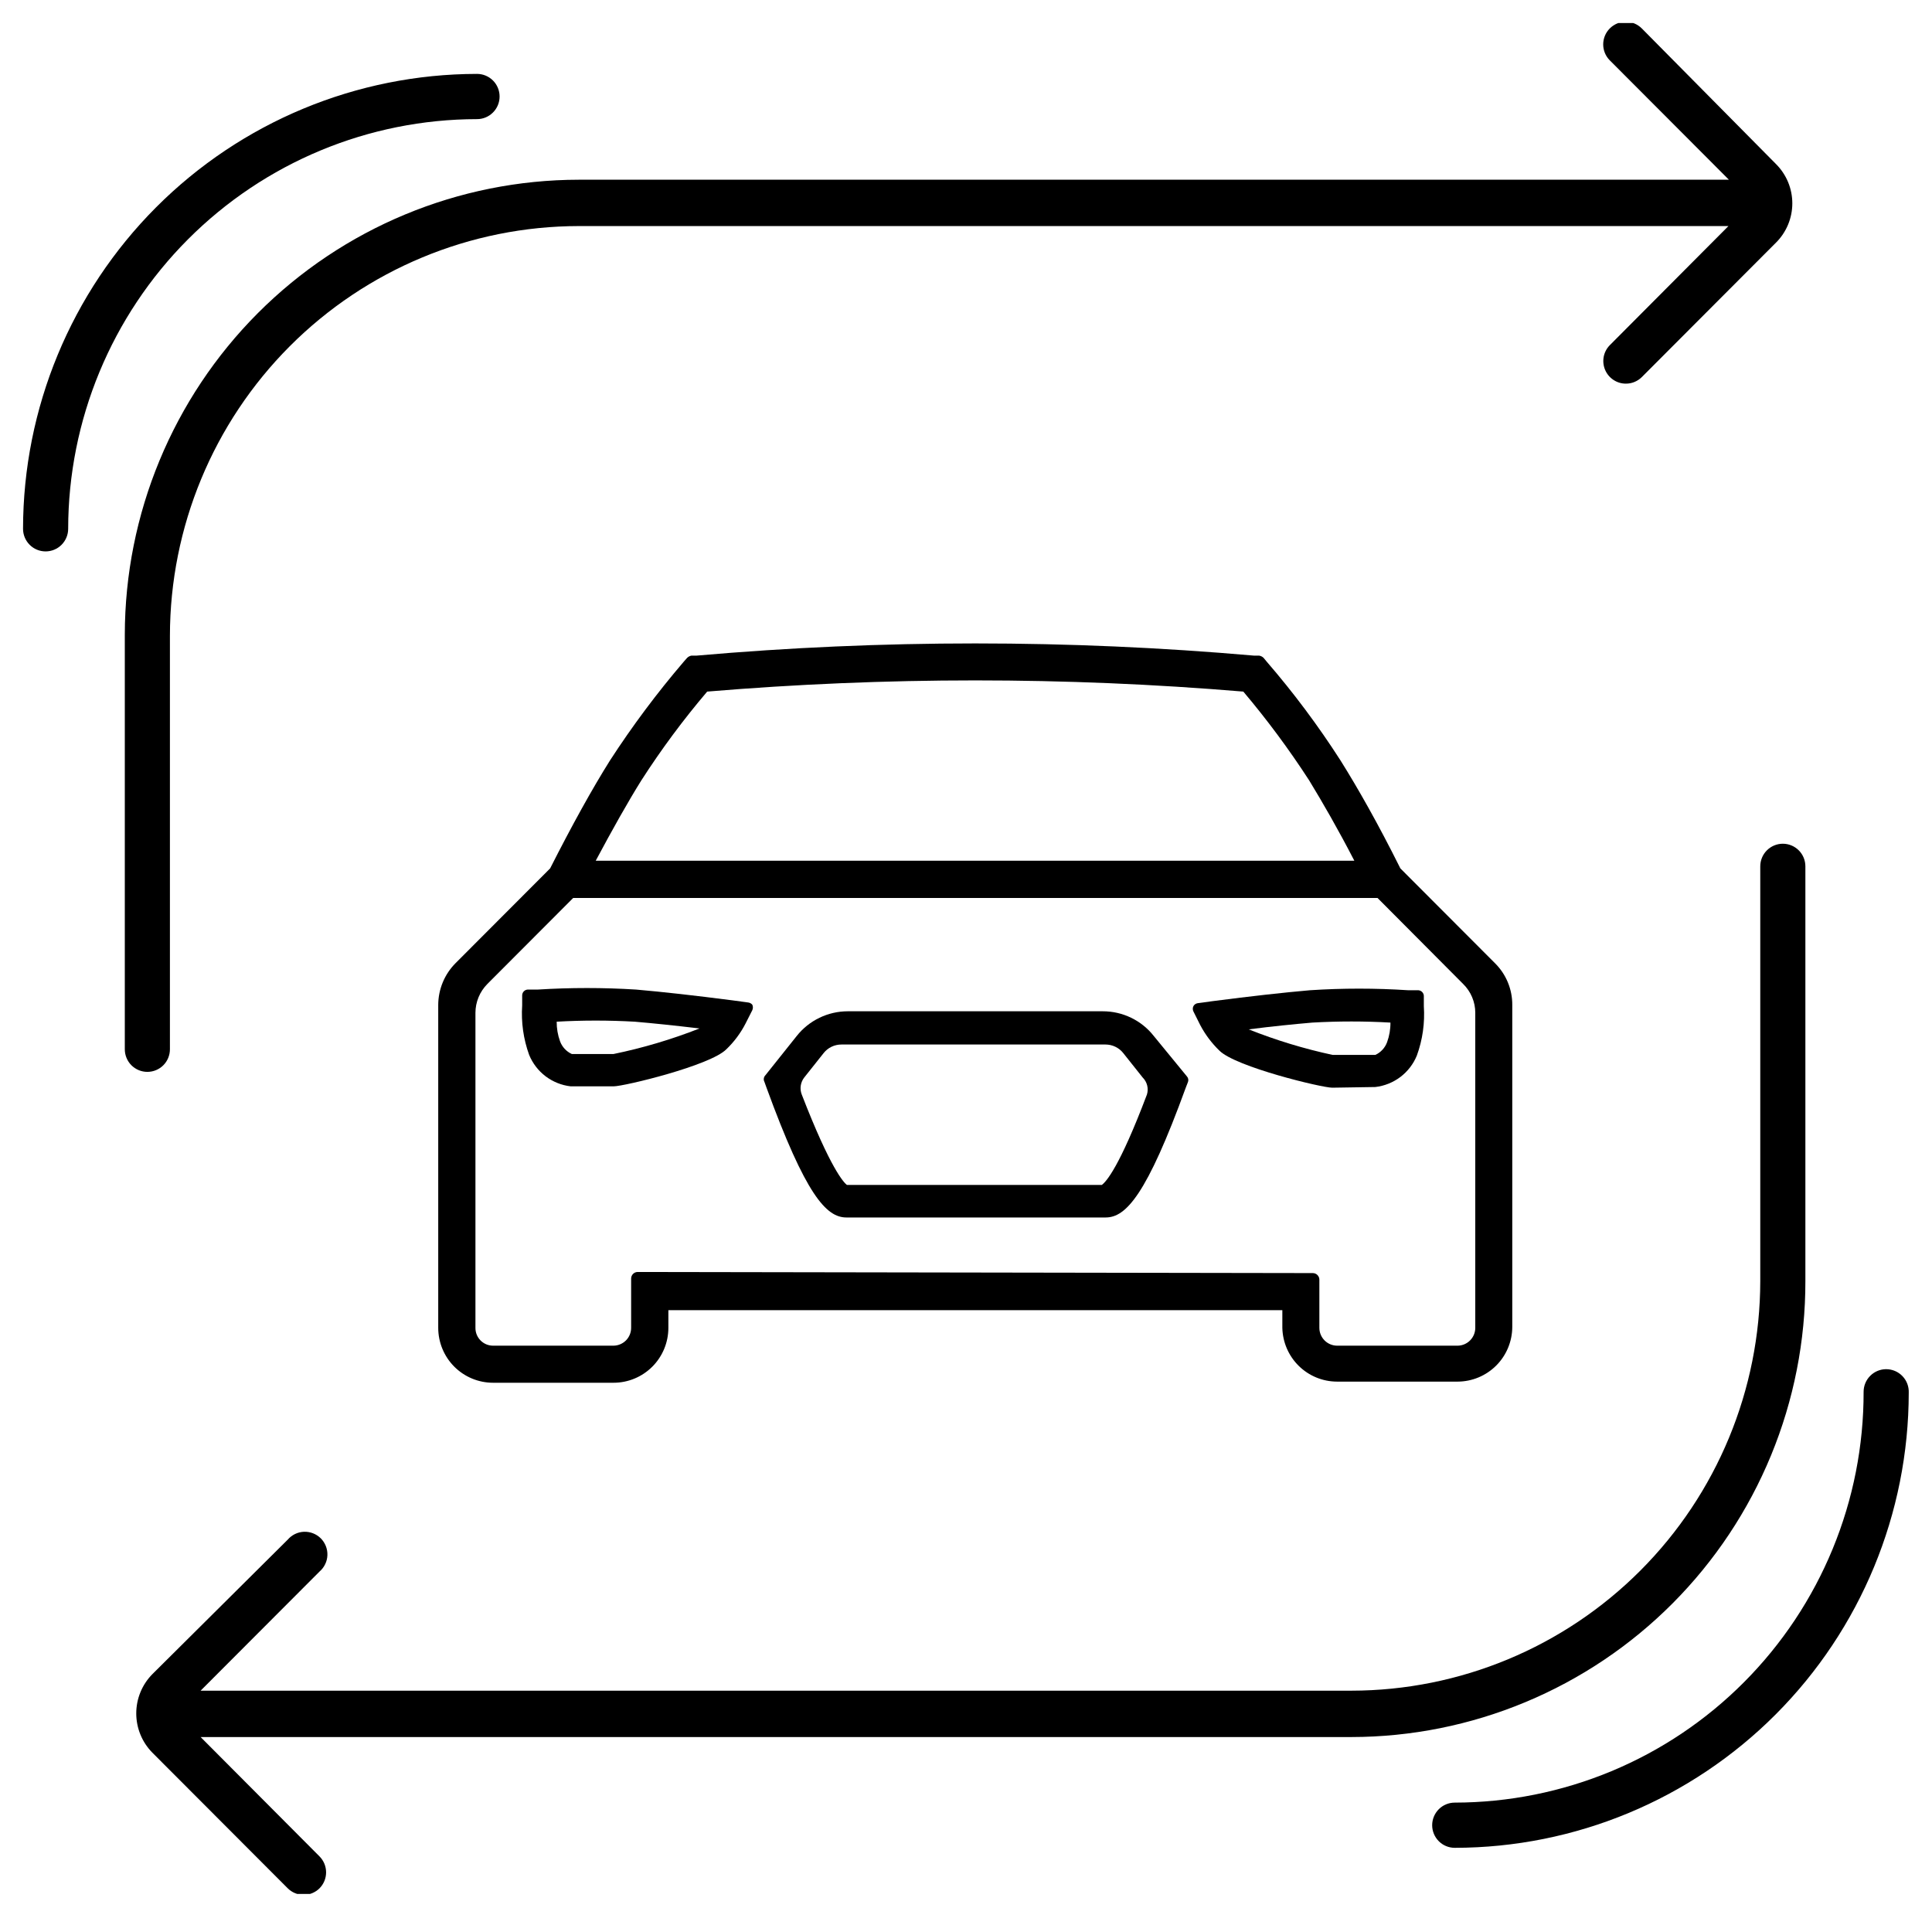
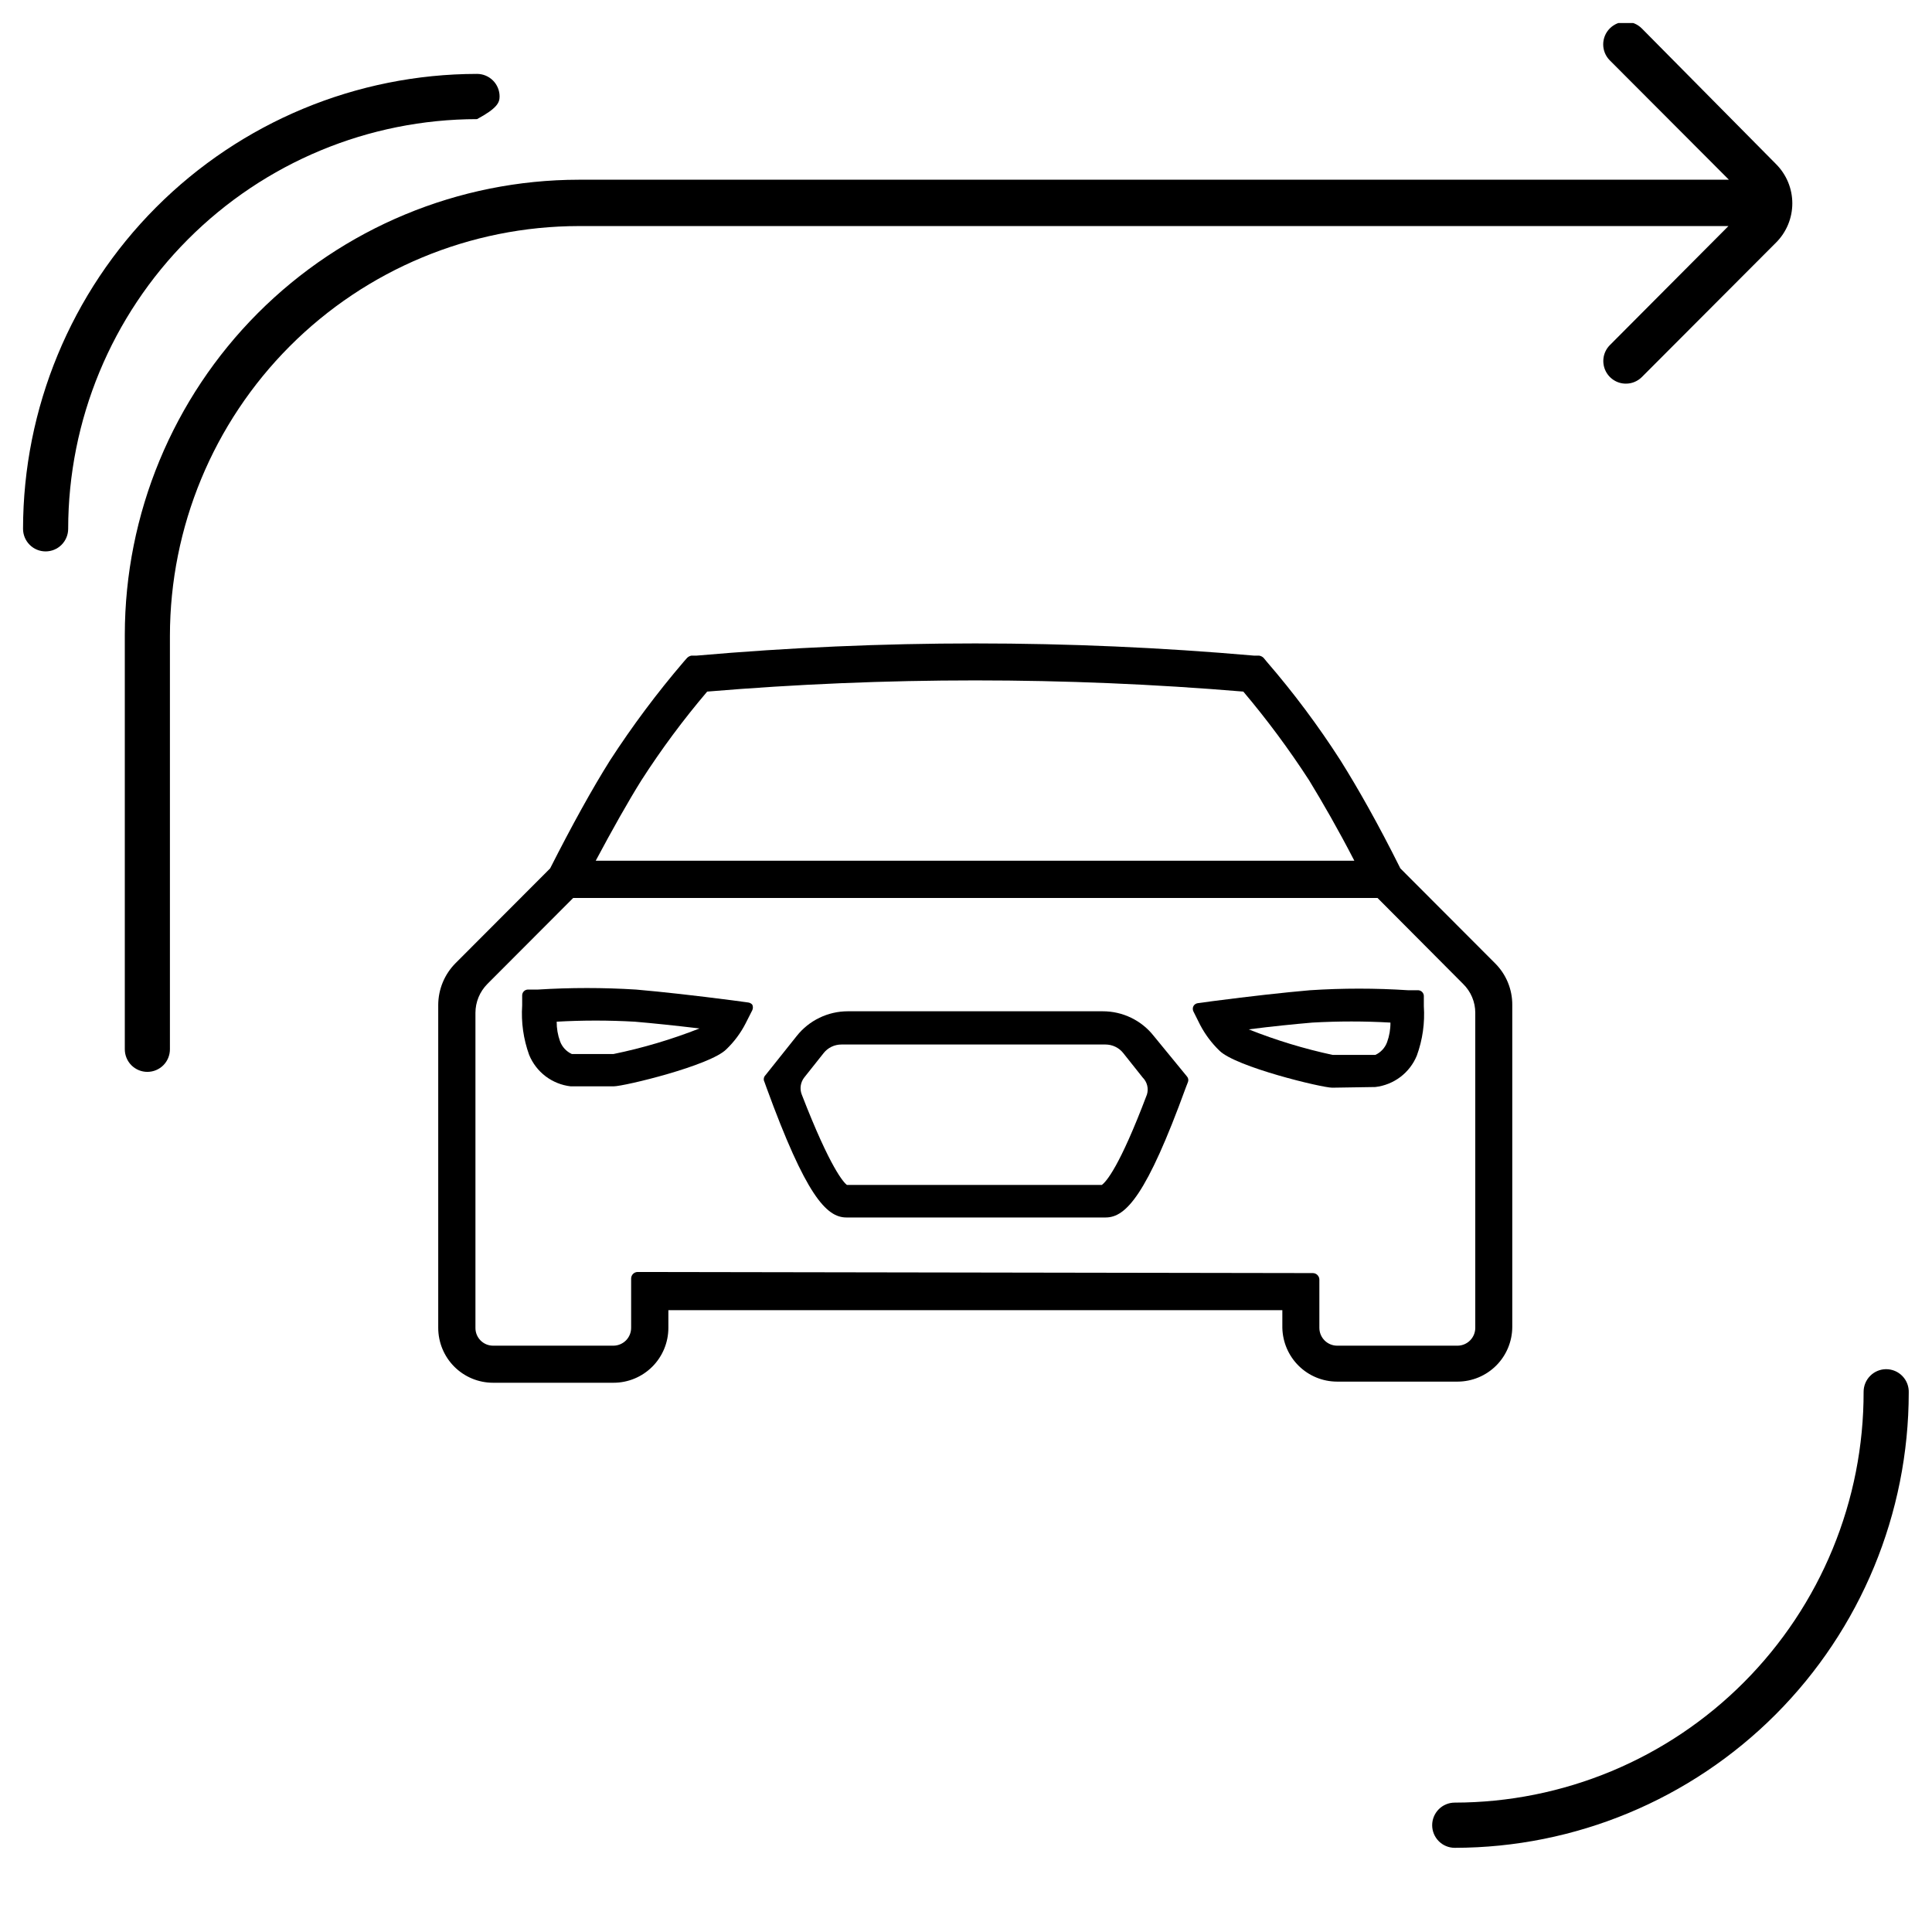
<svg xmlns="http://www.w3.org/2000/svg" width="80" height="79" viewBox="0 0 80 79" fill="none">
  <g clip-path="url(#clip0_1398_3596)">
    <path d="M30.974 41.511L30.358 41.427C28.769 41.221 27.424 41.071 26.34 40.977C24.983 40.892 23.623 40.892 22.266 40.977H21.846C21.786 40.982 21.73 41.008 21.689 41.051C21.648 41.094 21.624 41.151 21.622 41.211V41.633C21.575 42.329 21.674 43.027 21.911 43.683C22.056 44.034 22.291 44.34 22.593 44.569C22.896 44.797 23.254 44.941 23.63 44.984H25.406C25.845 44.984 29.414 44.123 30.077 43.449C30.399 43.14 30.668 42.779 30.872 42.382L31.152 41.829C31.168 41.794 31.176 41.756 31.176 41.717C31.176 41.678 31.168 41.64 31.152 41.605C31.13 41.578 31.103 41.556 31.072 41.54C31.042 41.524 31.009 41.514 30.974 41.511ZM25.368 43.645H23.677C23.452 43.542 23.277 43.353 23.191 43.121C23.096 42.86 23.049 42.584 23.051 42.307C24.128 42.246 25.207 42.246 26.284 42.307C27.05 42.372 27.947 42.466 28.965 42.587C27.811 43.041 26.62 43.395 25.406 43.645H25.368Z" fill="#000000" />
    <path d="M47.774 42.897C47.522 42.577 47.201 42.319 46.835 42.143C46.469 41.966 46.068 41.875 45.662 41.876H35.104C34.698 41.876 34.298 41.968 33.932 42.145C33.566 42.321 33.245 42.578 32.992 42.897L31.656 44.572C31.636 44.608 31.625 44.648 31.625 44.689C31.625 44.73 31.636 44.771 31.656 44.806L31.74 45.04C33.366 49.497 34.216 50.414 35.048 50.414H45.784C46.624 50.414 47.484 49.478 49.1 45.04L49.194 44.797C49.207 44.759 49.21 44.718 49.201 44.678C49.193 44.639 49.175 44.602 49.147 44.572L47.774 42.897ZM47.493 45.321C46.354 48.336 45.802 48.935 45.625 49.066H35.067C34.945 48.973 34.394 48.411 33.198 45.321C33.153 45.205 33.139 45.08 33.157 44.957C33.175 44.834 33.225 44.717 33.301 44.619L34.104 43.608C34.192 43.496 34.304 43.406 34.432 43.345C34.56 43.283 34.7 43.252 34.843 43.252H45.774C45.916 43.252 46.056 43.283 46.184 43.345C46.312 43.406 46.424 43.496 46.512 43.608L47.316 44.619C47.406 44.709 47.471 44.822 47.502 44.946C47.533 45.069 47.53 45.199 47.493 45.321Z" fill="#000000" />
    <path d="M56.949 45.012C57.325 44.969 57.683 44.825 57.986 44.597C58.288 44.368 58.524 44.062 58.668 43.711C58.907 43.055 59.005 42.357 58.958 41.661V41.239C58.956 41.179 58.932 41.123 58.89 41.079C58.849 41.036 58.793 41.01 58.734 41.005H58.313C56.957 40.916 55.596 40.916 54.239 41.005C53.156 41.099 51.81 41.249 50.222 41.455L49.605 41.539C49.566 41.543 49.529 41.556 49.497 41.577C49.464 41.598 49.437 41.627 49.418 41.661C49.4 41.695 49.391 41.734 49.391 41.773C49.391 41.812 49.4 41.851 49.418 41.885L49.699 42.447C49.906 42.84 50.174 43.197 50.493 43.505C51.165 44.179 54.735 45.04 55.164 45.04L56.949 45.012ZM54.342 42.344C55.419 42.283 56.498 42.283 57.575 42.344C57.578 42.622 57.53 42.898 57.435 43.159C57.349 43.391 57.174 43.579 56.949 43.683H55.183C53.997 43.428 52.834 43.074 51.707 42.625C52.642 42.503 53.576 42.41 54.342 42.344Z" fill="#000000" />
    <path d="M55.361 57.211H60.359C60.958 57.209 61.532 56.969 61.956 56.545C62.379 56.121 62.618 55.546 62.62 54.946V41.614C62.622 41.294 62.56 40.977 62.438 40.681C62.316 40.385 62.137 40.117 61.91 39.891L57.986 35.959C57.052 34.087 56.22 32.626 55.51 31.493C54.59 30.059 53.569 28.691 52.455 27.402L52.324 27.243C52.274 27.192 52.208 27.159 52.137 27.149H51.932C44.247 26.475 36.519 26.475 28.835 27.149H28.629C28.562 27.161 28.5 27.194 28.451 27.243L28.311 27.402C27.203 28.696 26.183 30.063 25.256 31.493C24.527 32.654 23.696 34.152 22.78 35.959L18.865 39.882C18.407 40.341 18.148 40.964 18.146 41.614V54.983C18.146 55.586 18.385 56.165 18.811 56.592C19.236 57.018 19.814 57.258 20.416 57.258H25.406C26.008 57.258 26.585 57.018 27.011 56.592C27.437 56.165 27.676 55.586 27.676 54.983V54.253H53.099V54.983C53.112 55.577 53.355 56.142 53.777 56.558C54.2 56.975 54.768 57.209 55.361 57.211ZM26.555 32.317C27.381 31.031 28.293 29.802 29.283 28.638C36.67 28.02 44.096 28.02 51.483 28.638C52.469 29.805 53.38 31.034 54.211 32.317C54.781 33.253 55.407 34.339 56.08 35.641H24.668C25.368 34.33 25.994 33.216 26.555 32.317ZM26.405 52.671C26.334 52.671 26.265 52.699 26.214 52.75C26.163 52.801 26.134 52.87 26.134 52.942V54.983C26.134 55.178 26.058 55.364 25.922 55.503C25.785 55.641 25.6 55.72 25.406 55.723H20.416C20.223 55.723 20.038 55.646 19.901 55.509C19.764 55.372 19.687 55.186 19.687 54.992V41.941C19.687 41.719 19.731 41.498 19.816 41.293C19.901 41.087 20.026 40.901 20.183 40.743L23.733 37.185H57.042L60.584 40.743C60.743 40.899 60.871 41.085 60.957 41.291C61.044 41.497 61.089 41.718 61.088 41.941V54.983C61.088 55.178 61.012 55.364 60.875 55.503C60.739 55.641 60.553 55.72 60.359 55.723H55.361C55.166 55.72 54.981 55.641 54.845 55.503C54.708 55.364 54.632 55.178 54.632 54.983V52.989C54.632 52.917 54.603 52.848 54.552 52.797C54.502 52.746 54.433 52.717 54.361 52.717L26.405 52.671Z" fill="#000000" />
    <path d="M7.036 43.496V26.325C7.041 21.828 8.827 17.515 12.001 14.335C15.175 11.155 19.478 9.366 23.967 9.361H71.571L66.657 14.295C66.528 14.426 66.441 14.593 66.406 14.773C66.372 14.954 66.391 15.141 66.462 15.311C66.533 15.481 66.652 15.626 66.805 15.728C66.957 15.831 67.136 15.886 67.32 15.886C67.443 15.887 67.565 15.864 67.679 15.817C67.793 15.77 67.896 15.702 67.984 15.615L73.543 10.044C73.756 9.831 73.925 9.578 74.041 9.299C74.156 9.021 74.216 8.722 74.216 8.42C74.216 8.118 74.156 7.819 74.041 7.541C73.925 7.262 73.756 7.009 73.543 6.796L67.984 1.178C67.897 1.091 67.793 1.021 67.68 0.973C67.566 0.926 67.444 0.901 67.32 0.901C67.197 0.901 67.075 0.926 66.961 0.973C66.847 1.021 66.744 1.091 66.657 1.178C66.483 1.354 66.385 1.591 66.385 1.838C66.385 2.086 66.483 2.323 66.657 2.498L71.59 7.442H23.967C18.982 7.447 14.204 9.433 10.679 12.964C7.155 16.496 5.173 21.284 5.168 26.279V43.449C5.168 43.697 5.266 43.935 5.441 44.111C5.617 44.286 5.854 44.385 6.102 44.385C6.35 44.385 6.588 44.286 6.763 44.111C6.938 43.935 7.036 43.697 7.036 43.449V43.496Z" fill="#000000" />
-     <path d="M19.753 4.933C20.001 4.933 20.238 4.834 20.413 4.658C20.589 4.483 20.687 4.245 20.687 3.996C20.687 3.748 20.589 3.51 20.413 3.334C20.238 3.159 20.001 3.06 19.753 3.06C14.768 3.065 9.99 5.051 6.465 8.583C2.941 12.114 0.959 16.903 0.954 21.897C0.954 22.145 1.052 22.383 1.228 22.559C1.403 22.735 1.64 22.833 1.888 22.833C2.136 22.833 2.374 22.735 2.549 22.559C2.724 22.383 2.823 22.145 2.823 21.897C2.827 17.399 4.613 13.087 7.787 9.907C10.961 6.726 15.264 4.937 19.753 4.933Z" fill="#000000" />
+     <path d="M19.753 4.933C20.589 4.483 20.687 4.245 20.687 3.996C20.687 3.748 20.589 3.51 20.413 3.334C20.238 3.159 20.001 3.06 19.753 3.06C14.768 3.065 9.99 5.051 6.465 8.583C2.941 12.114 0.959 16.903 0.954 21.897C0.954 22.145 1.052 22.383 1.228 22.559C1.403 22.735 1.64 22.833 1.888 22.833C2.136 22.833 2.374 22.735 2.549 22.559C2.724 22.383 2.823 22.145 2.823 21.897C2.827 17.399 4.613 13.087 7.787 9.907C10.961 6.726 15.264 4.937 19.753 4.933Z" fill="#000000" />
    <path d="M78.103 56.696C77.855 56.696 77.617 56.795 77.442 56.971C77.267 57.146 77.168 57.384 77.168 57.633C77.172 59.864 76.737 62.074 75.888 64.136C75.039 66.198 73.793 68.073 72.22 69.653C70.648 71.233 68.781 72.487 66.725 73.343C64.669 74.199 62.464 74.641 60.238 74.644C59.99 74.644 59.752 74.742 59.577 74.918C59.402 75.094 59.303 75.332 59.303 75.58C59.303 75.828 59.402 76.066 59.577 76.242C59.752 76.418 59.99 76.516 60.238 76.516C65.224 76.511 70.004 74.524 73.529 70.99C77.053 67.457 79.034 62.666 79.037 57.67C79.042 57.544 79.021 57.418 78.977 57.3C78.932 57.182 78.864 57.075 78.777 56.984C78.689 56.893 78.585 56.82 78.469 56.771C78.353 56.722 78.228 56.696 78.103 56.696Z" fill="#000000" />
-     <path d="M74.757 53.045V35.875C74.757 35.626 74.659 35.388 74.484 35.213C74.309 35.037 74.071 34.938 73.823 34.938C73.575 34.938 73.338 35.037 73.162 35.213C72.987 35.388 72.889 35.626 72.889 35.875V53.045C72.884 57.543 71.099 61.855 67.925 65.035C64.751 68.216 60.447 70.004 55.959 70.009H8.307L13.231 65.076C13.329 64.992 13.408 64.888 13.464 64.772C13.521 64.656 13.552 64.529 13.557 64.401C13.562 64.272 13.54 64.143 13.493 64.023C13.446 63.903 13.375 63.794 13.284 63.702C13.193 63.611 13.084 63.54 12.964 63.493C12.844 63.446 12.716 63.424 12.587 63.429C12.459 63.434 12.332 63.465 12.216 63.522C12.101 63.578 11.997 63.657 11.914 63.755L6.308 69.326C5.881 69.759 5.642 70.342 5.642 70.95C5.642 71.558 5.881 72.142 6.308 72.575L11.914 78.192C12.089 78.366 12.325 78.464 12.572 78.464C12.819 78.464 13.056 78.366 13.231 78.192C13.405 78.017 13.503 77.779 13.503 77.532C13.503 77.285 13.405 77.047 13.231 76.872L8.307 71.929H55.959C58.431 71.926 60.878 71.436 63.16 70.485C65.443 69.535 67.517 68.143 69.263 66.389C71.008 64.636 72.392 62.555 73.335 60.265C74.278 57.975 74.761 55.522 74.757 53.045Z" fill="#000000" />
  </g>
  <defs>
    <clipPath id="clip0_1398_3596">
      <rect width="78.092" height="77.472" fill="white" transform="translate(0.954 0.954)" />
    </clipPath>
  </defs>
</svg>